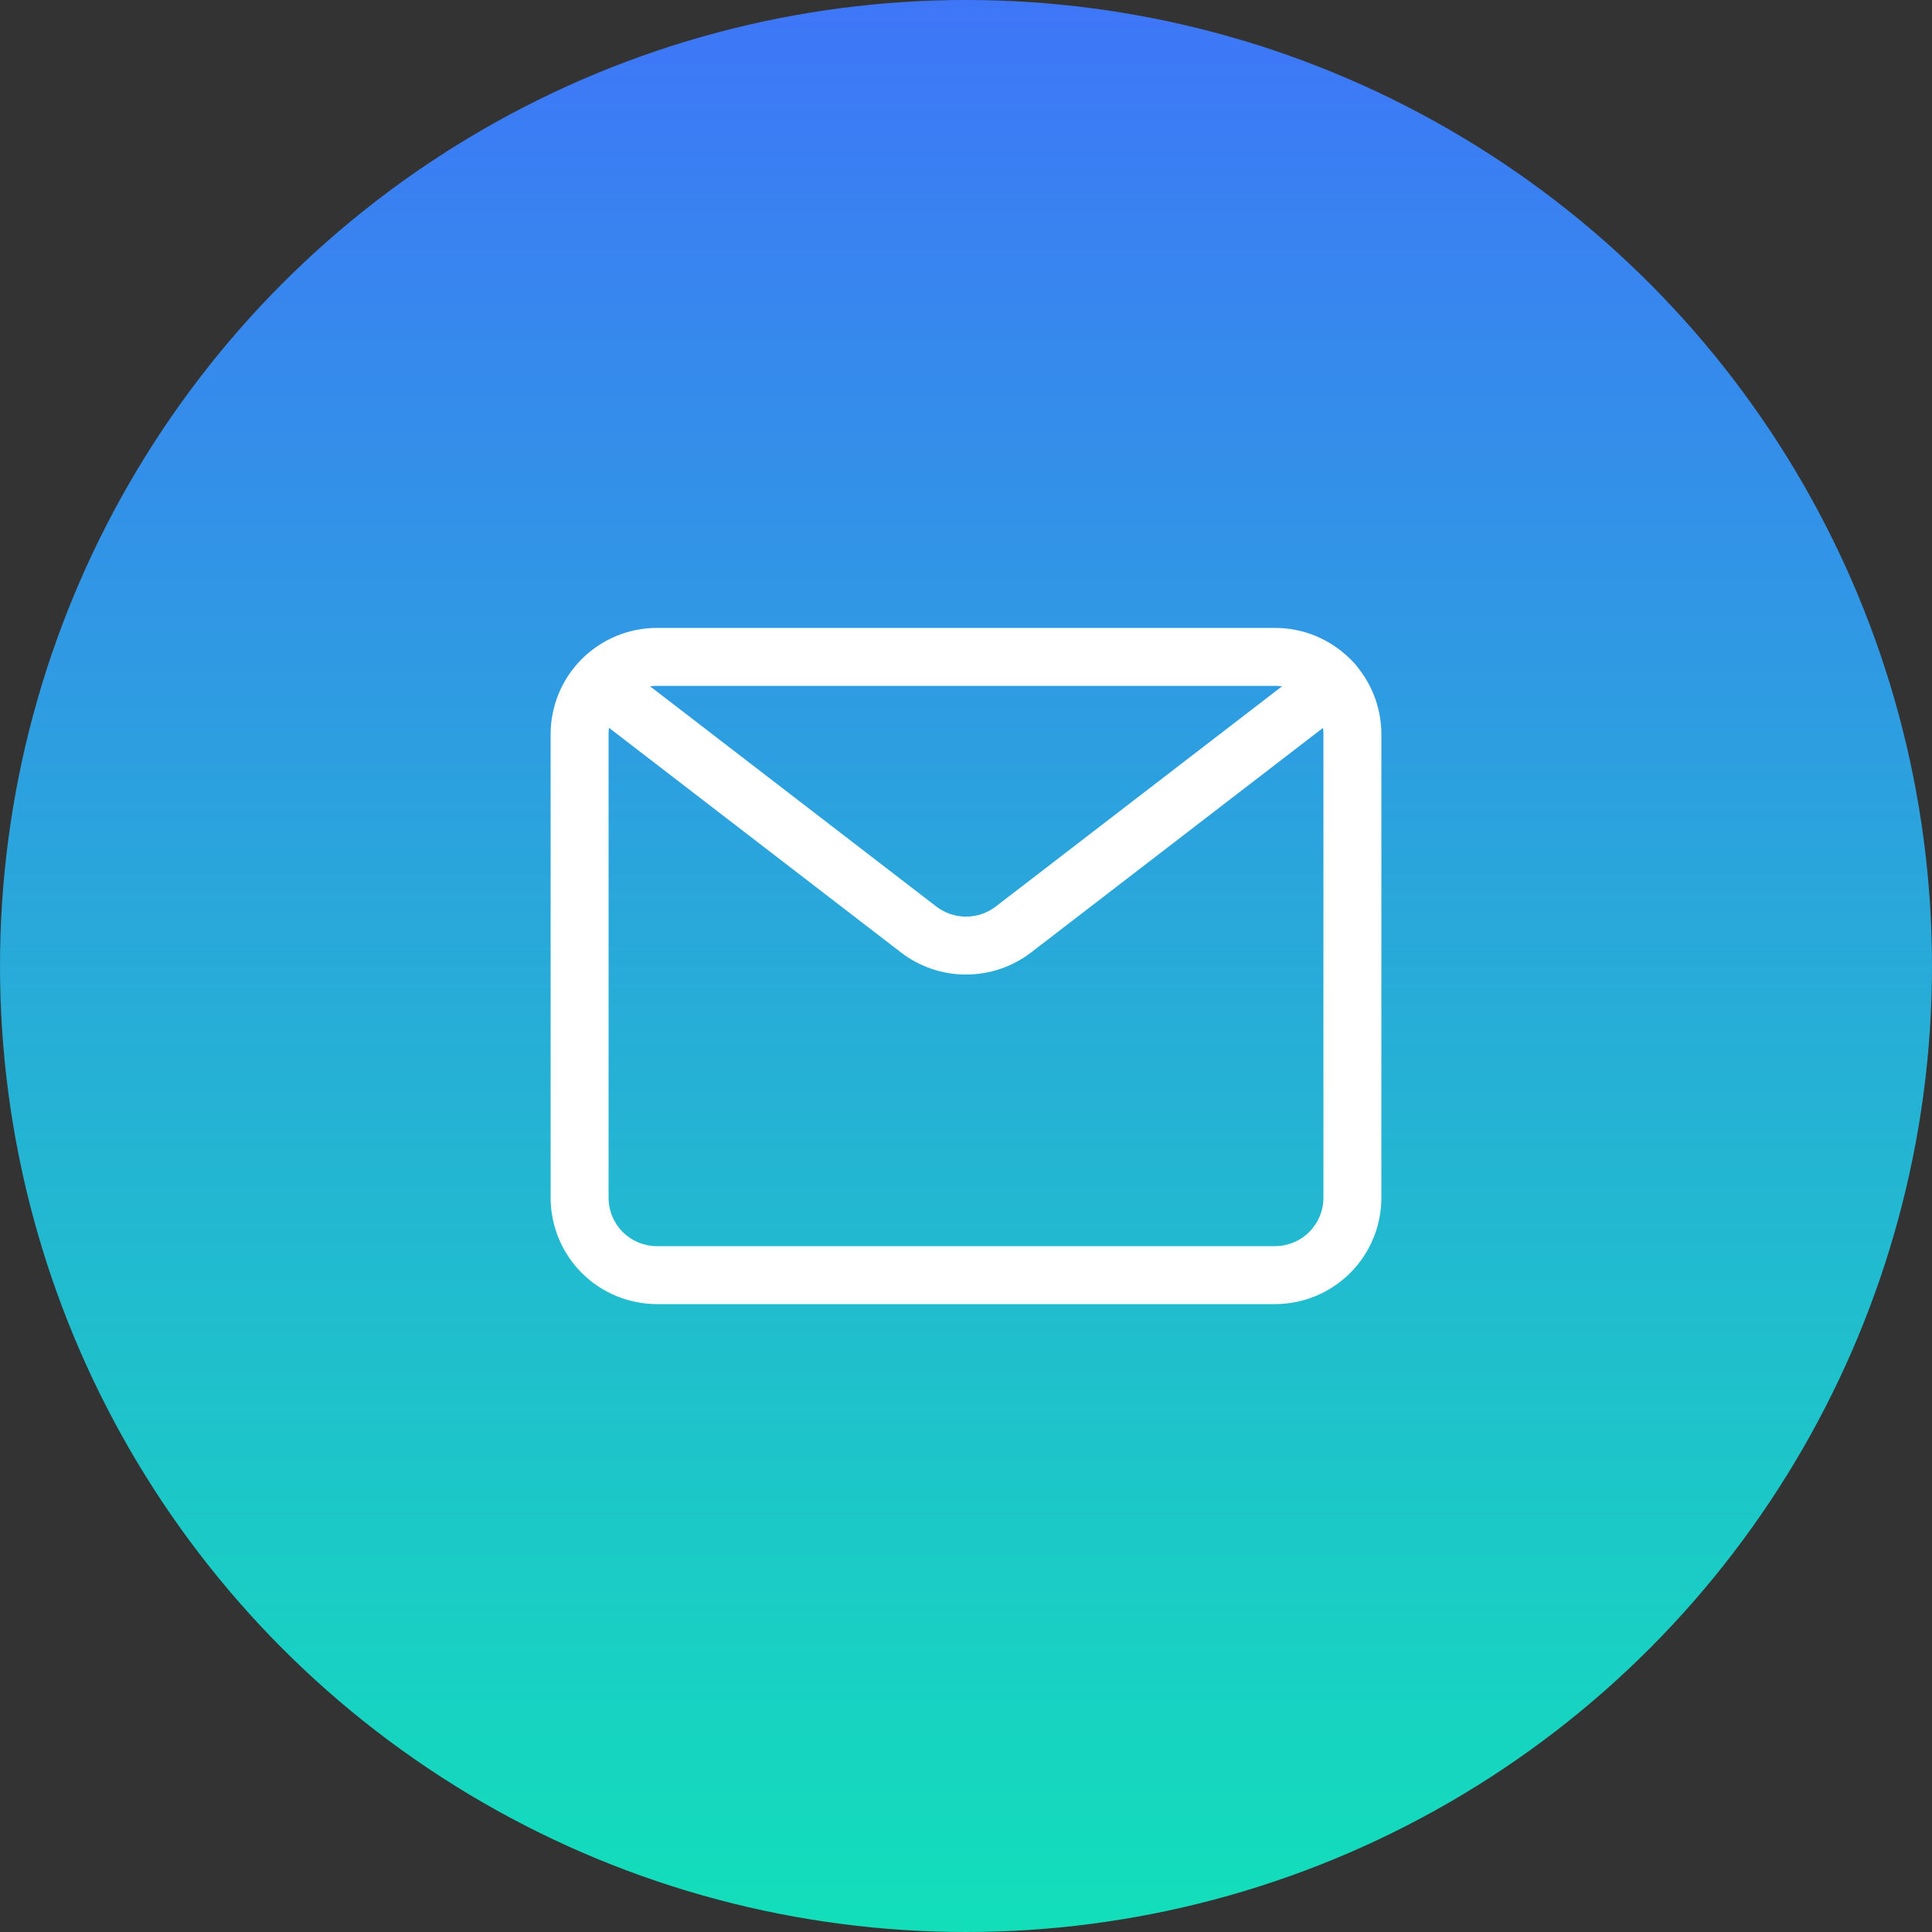
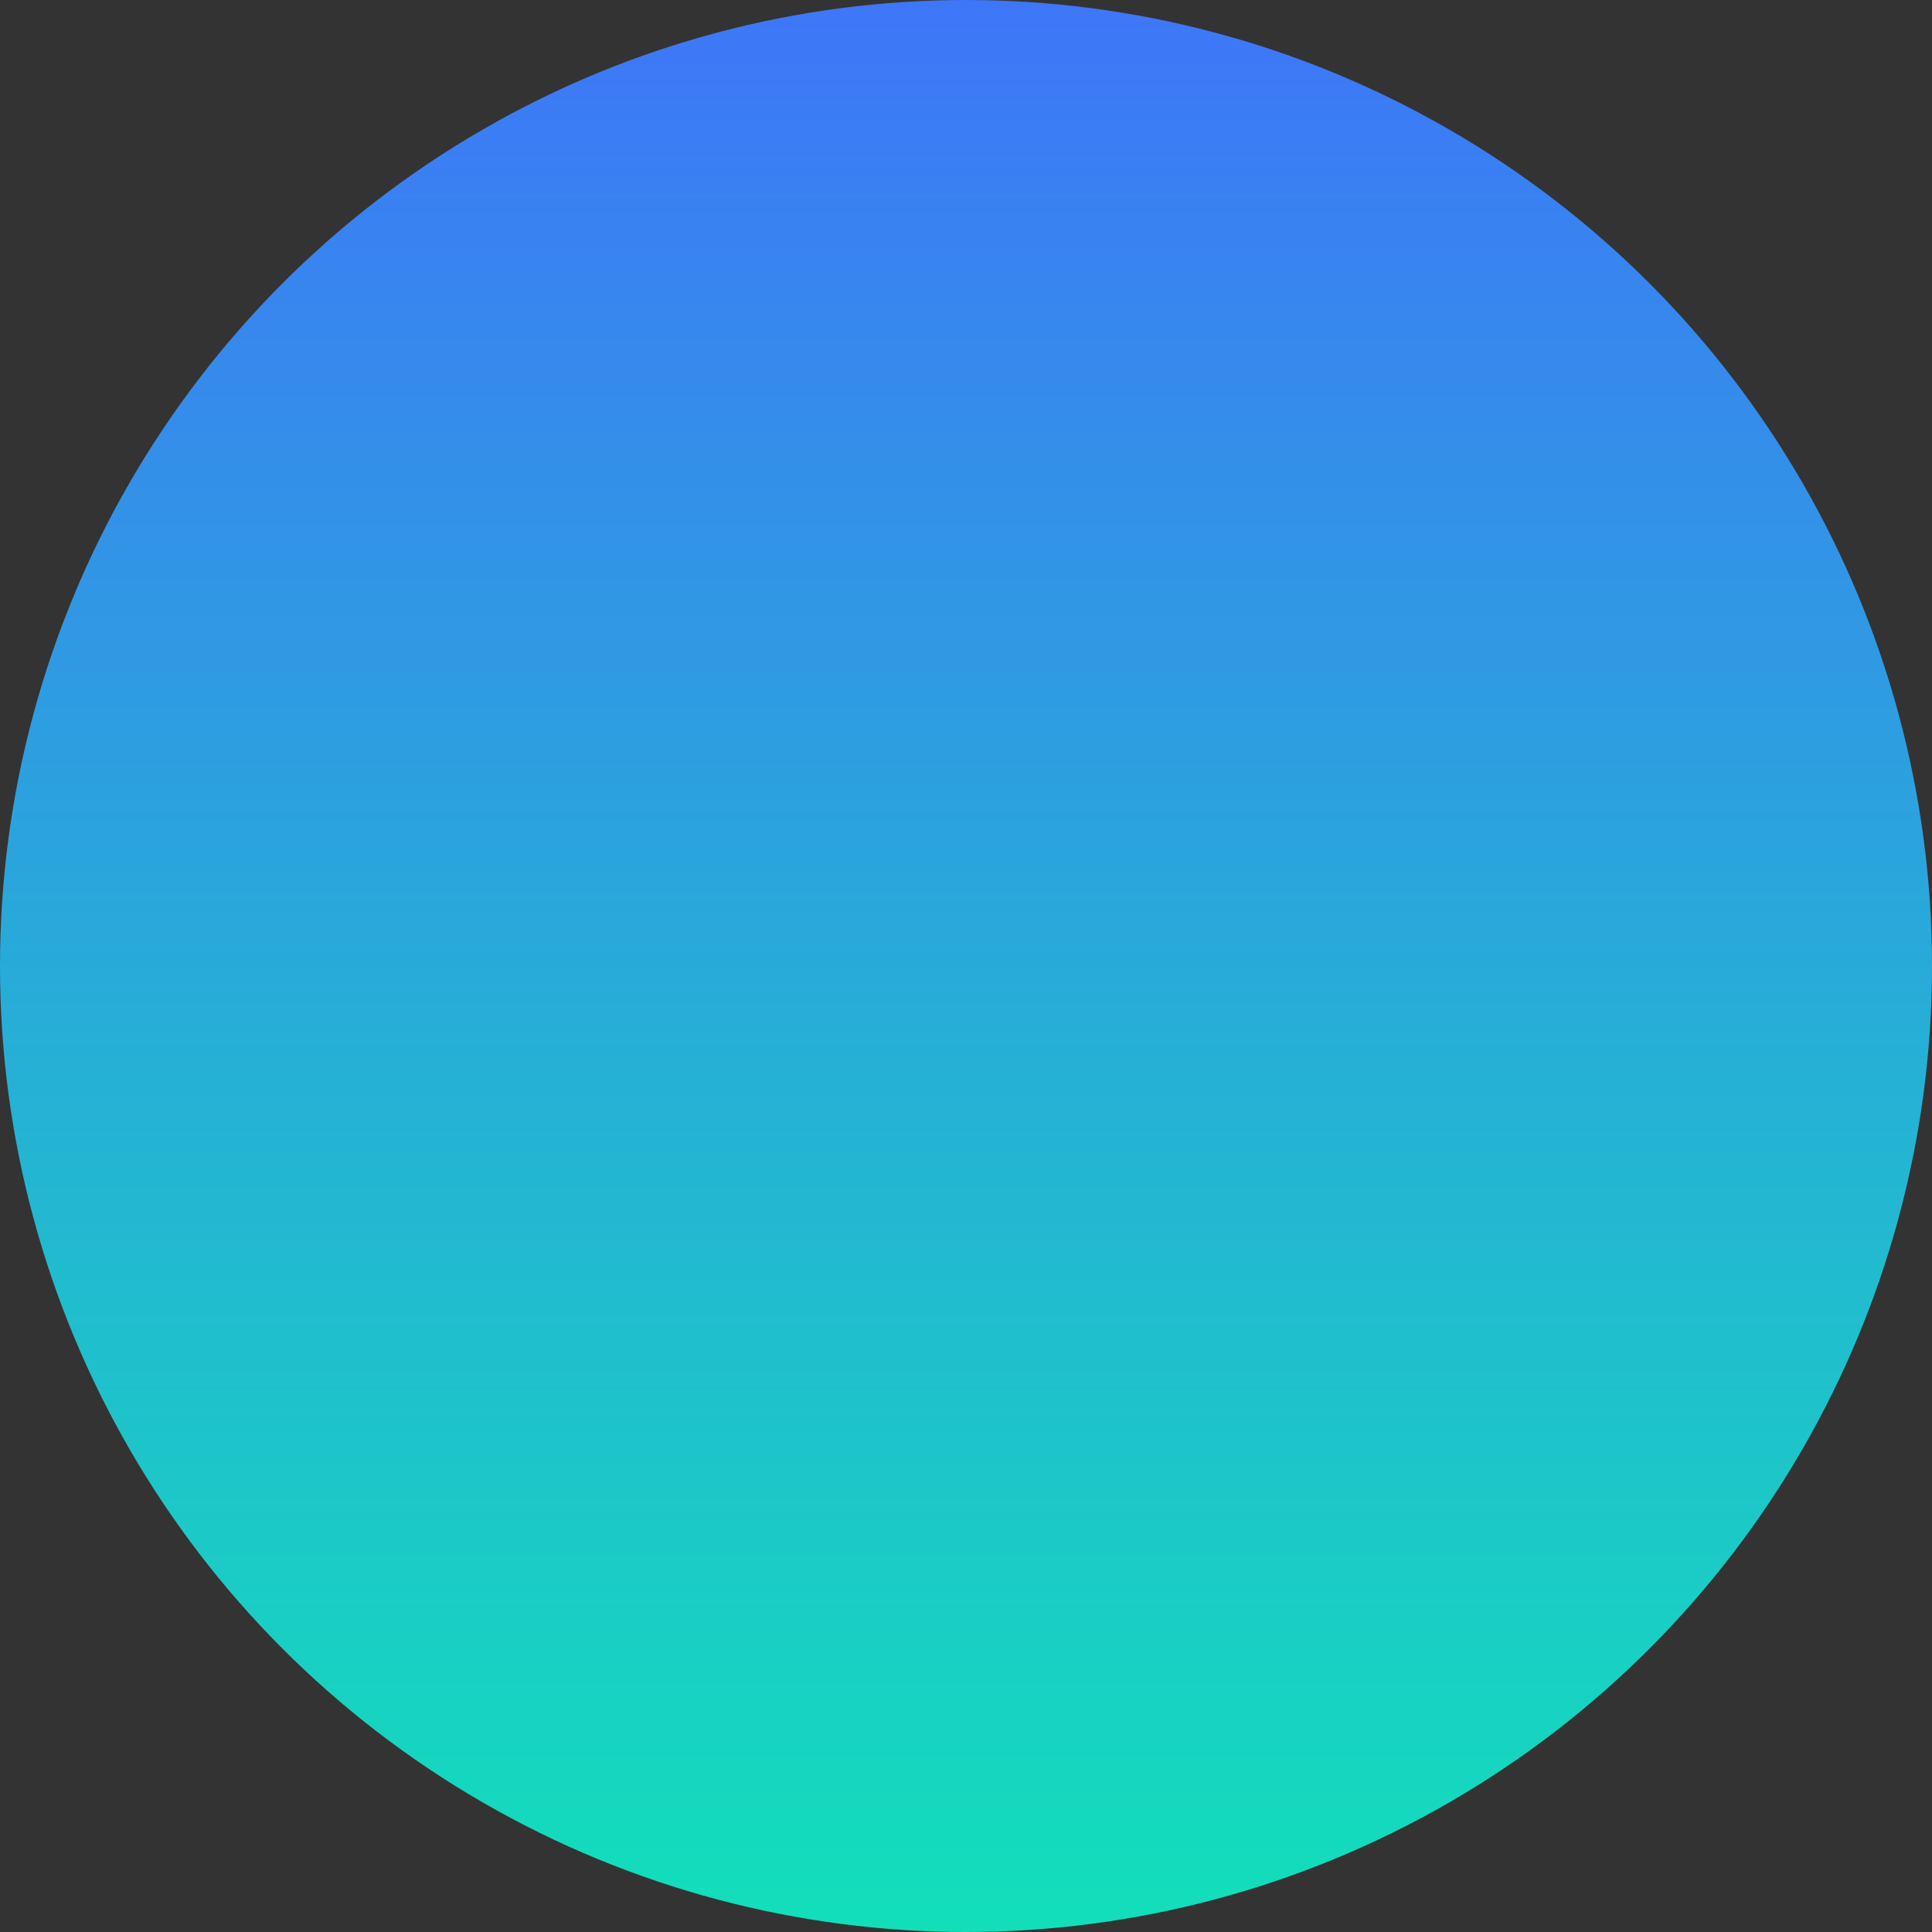
<svg xmlns="http://www.w3.org/2000/svg" width="50" height="50" viewBox="0 0 50 50" fill="none">
  <rect x="0" y="0" width="50" height="50" fill="#333333" stroke="none" />
  <circle cx="25" cy="25" r="25" fill="url(#paint0_linear_0_483)" />
-   <path d="M33 33.75H17C16.271 33.749 15.572 33.459 15.056 32.944C14.541 32.428 14.251 31.729 14.25 31V19C14.251 18.271 14.541 17.572 15.056 17.056C15.572 16.541 16.271 16.251 17 16.25H33C33.729 16.251 34.428 16.541 34.944 17.056C35.459 17.572 35.749 18.271 35.75 19V31C35.749 31.729 35.459 32.428 34.944 32.944C34.428 33.459 33.729 33.749 33 33.75ZM17 17.75C16.669 17.75 16.351 17.882 16.116 18.116C15.882 18.351 15.75 18.669 15.75 19V31C15.75 31.331 15.882 31.649 16.116 31.884C16.351 32.118 16.669 32.25 17 32.25H33C33.331 32.25 33.649 32.118 33.883 31.884C34.118 31.649 34.25 31.331 34.25 31V19C34.25 18.669 34.118 18.351 33.883 18.116C33.649 17.882 33.331 17.75 33 17.75H17Z" fill="white" />
-   <path d="M25.001 25.221C24.395 25.221 23.807 25.023 23.326 24.656L15.044 18.284C14.889 18.162 14.788 17.983 14.764 17.788C14.739 17.592 14.793 17.394 14.914 17.238C15.034 17.081 15.211 16.979 15.407 16.952C15.602 16.925 15.801 16.977 15.959 17.096L24.238 23.466C24.458 23.633 24.727 23.723 25.003 23.722C25.279 23.722 25.547 23.631 25.766 23.464L34.044 17.096C34.121 17.034 34.211 16.989 34.306 16.962C34.402 16.936 34.502 16.928 34.6 16.94C34.699 16.953 34.794 16.984 34.88 17.034C34.966 17.083 35.042 17.149 35.102 17.227C35.163 17.306 35.207 17.396 35.233 17.491C35.258 17.587 35.264 17.687 35.251 17.786C35.238 17.884 35.205 17.979 35.155 18.064C35.105 18.15 35.038 18.224 34.959 18.284L26.679 24.654C26.197 25.022 25.607 25.221 25.001 25.221Z" fill="white" />
  <defs>
    <linearGradient id="paint0_linear_0_483" x1="25" y1="0" x2="25" y2="50" gradientUnits="userSpaceOnUse">
      <stop stop-color="#3E76F8" />
      <stop offset="1" stop-color="#12DFBA" />
    </linearGradient>
  </defs>
</svg>